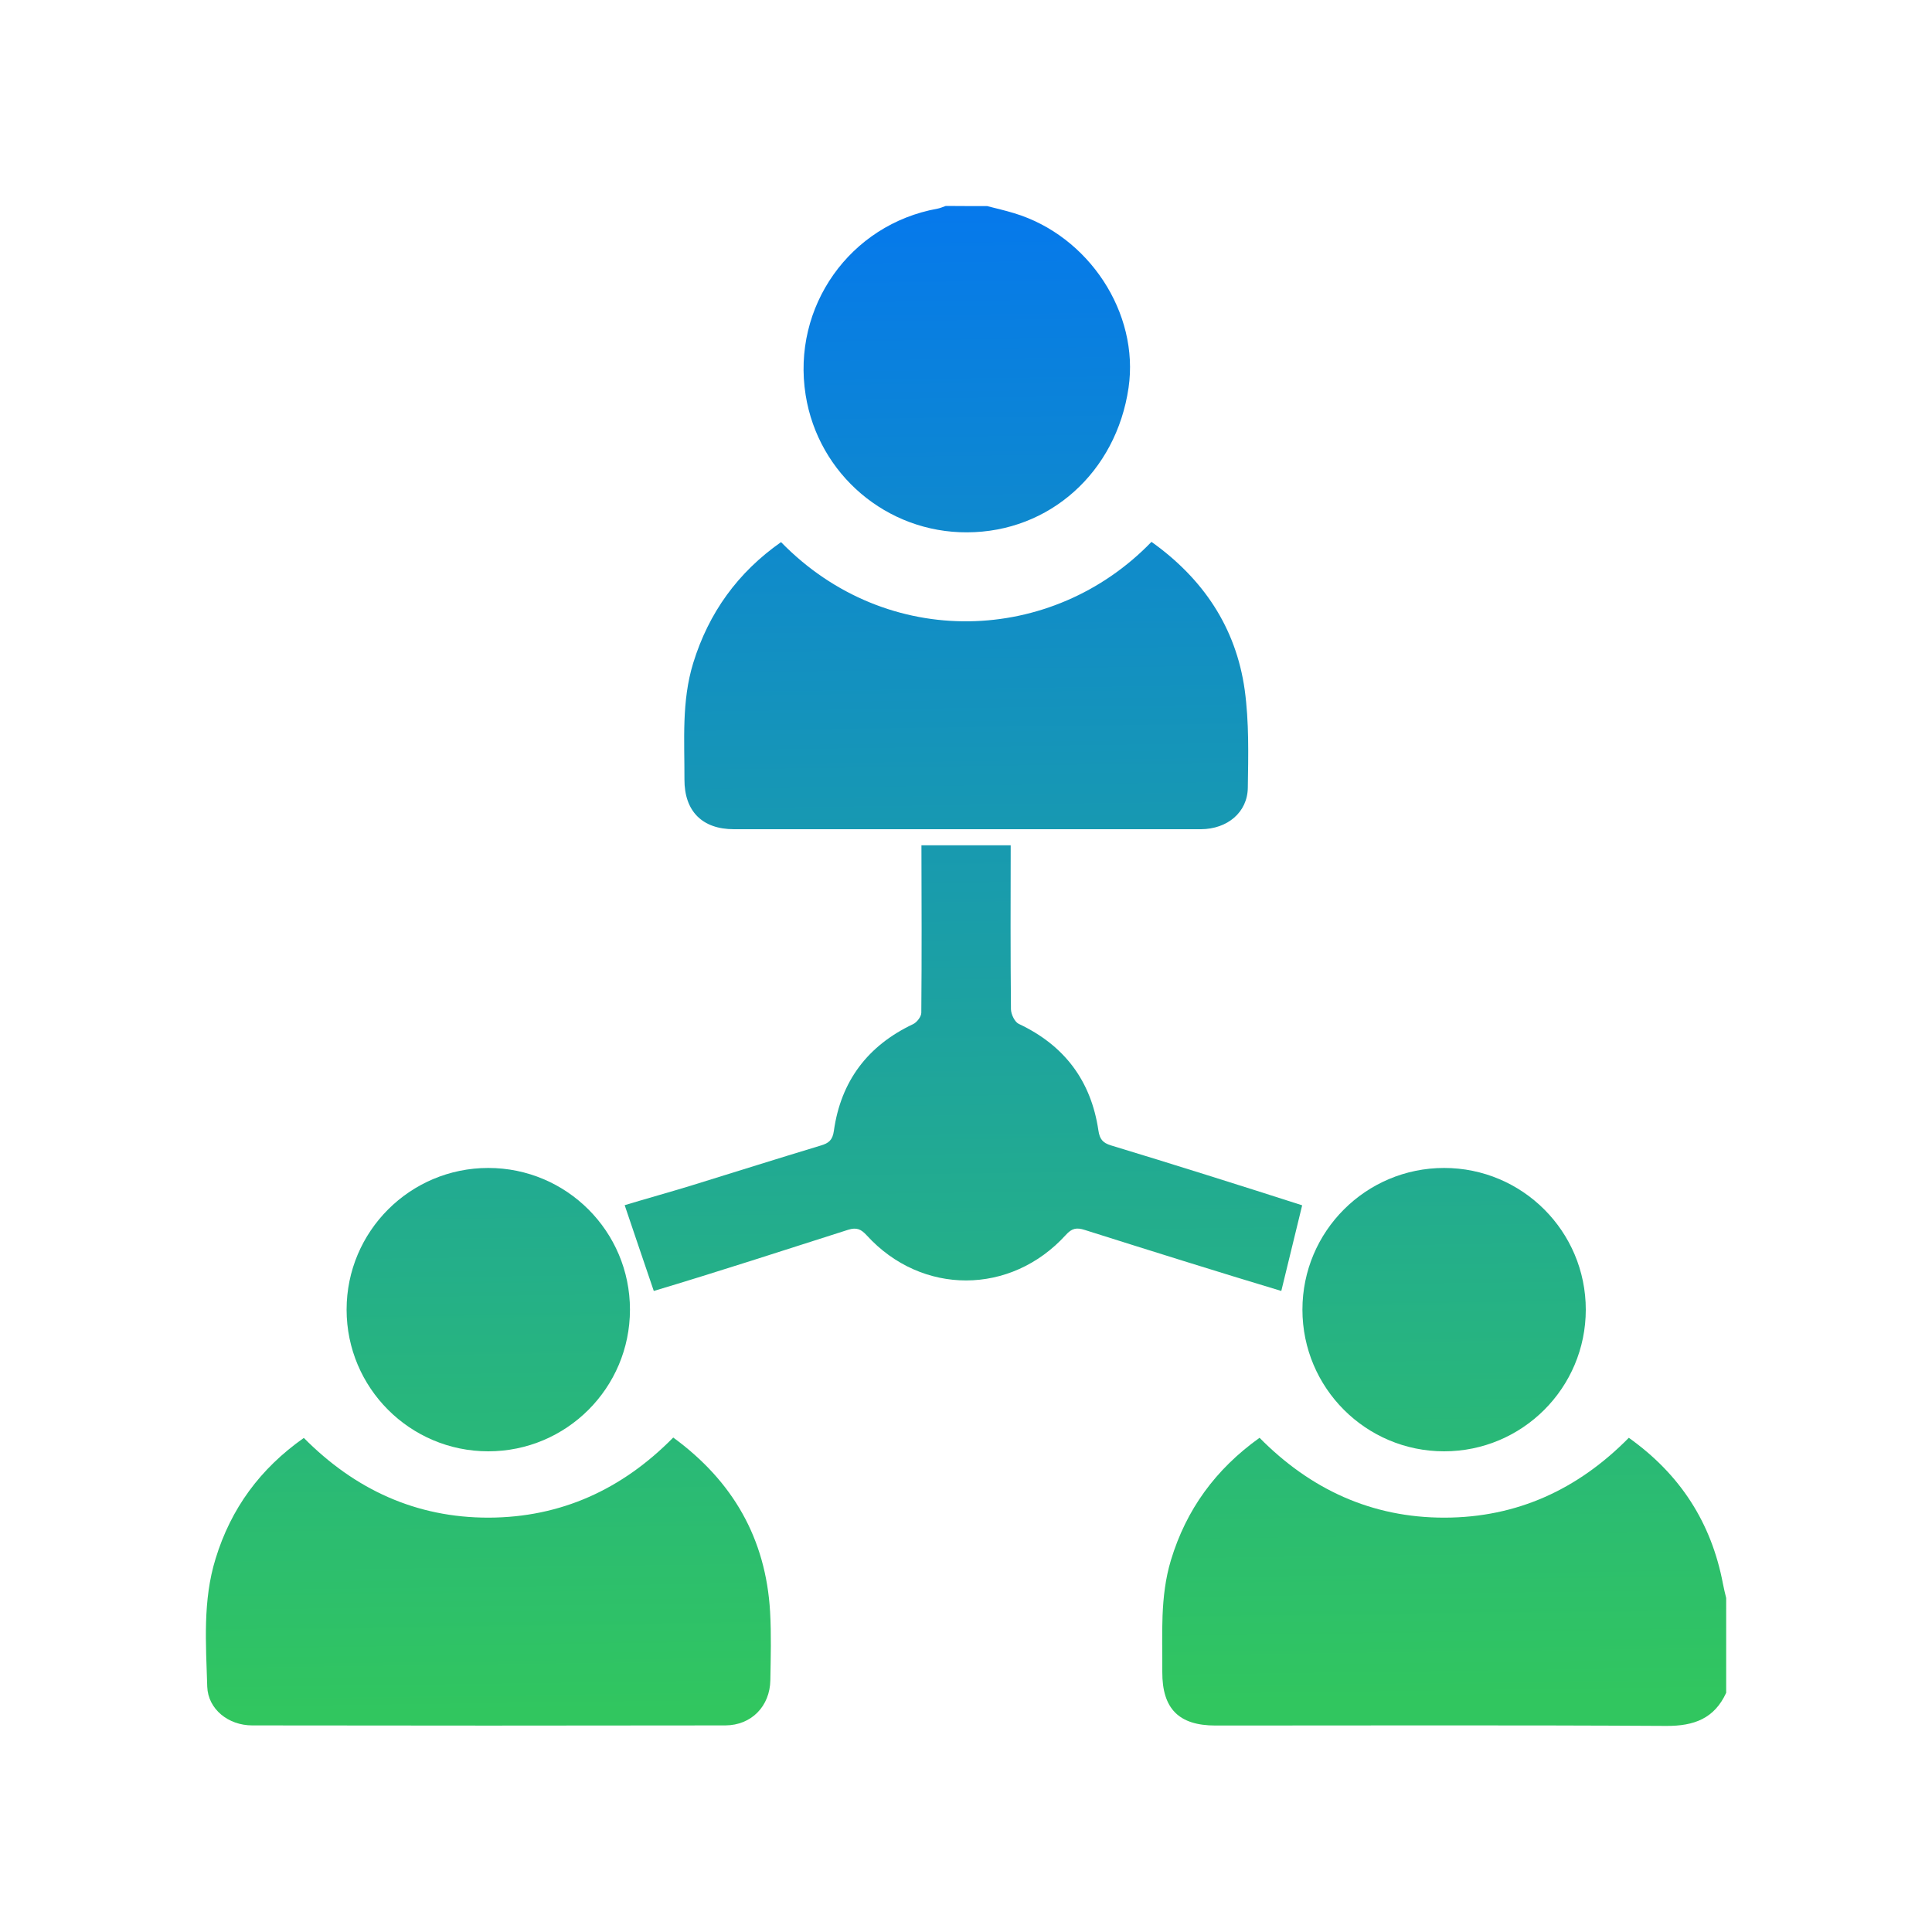
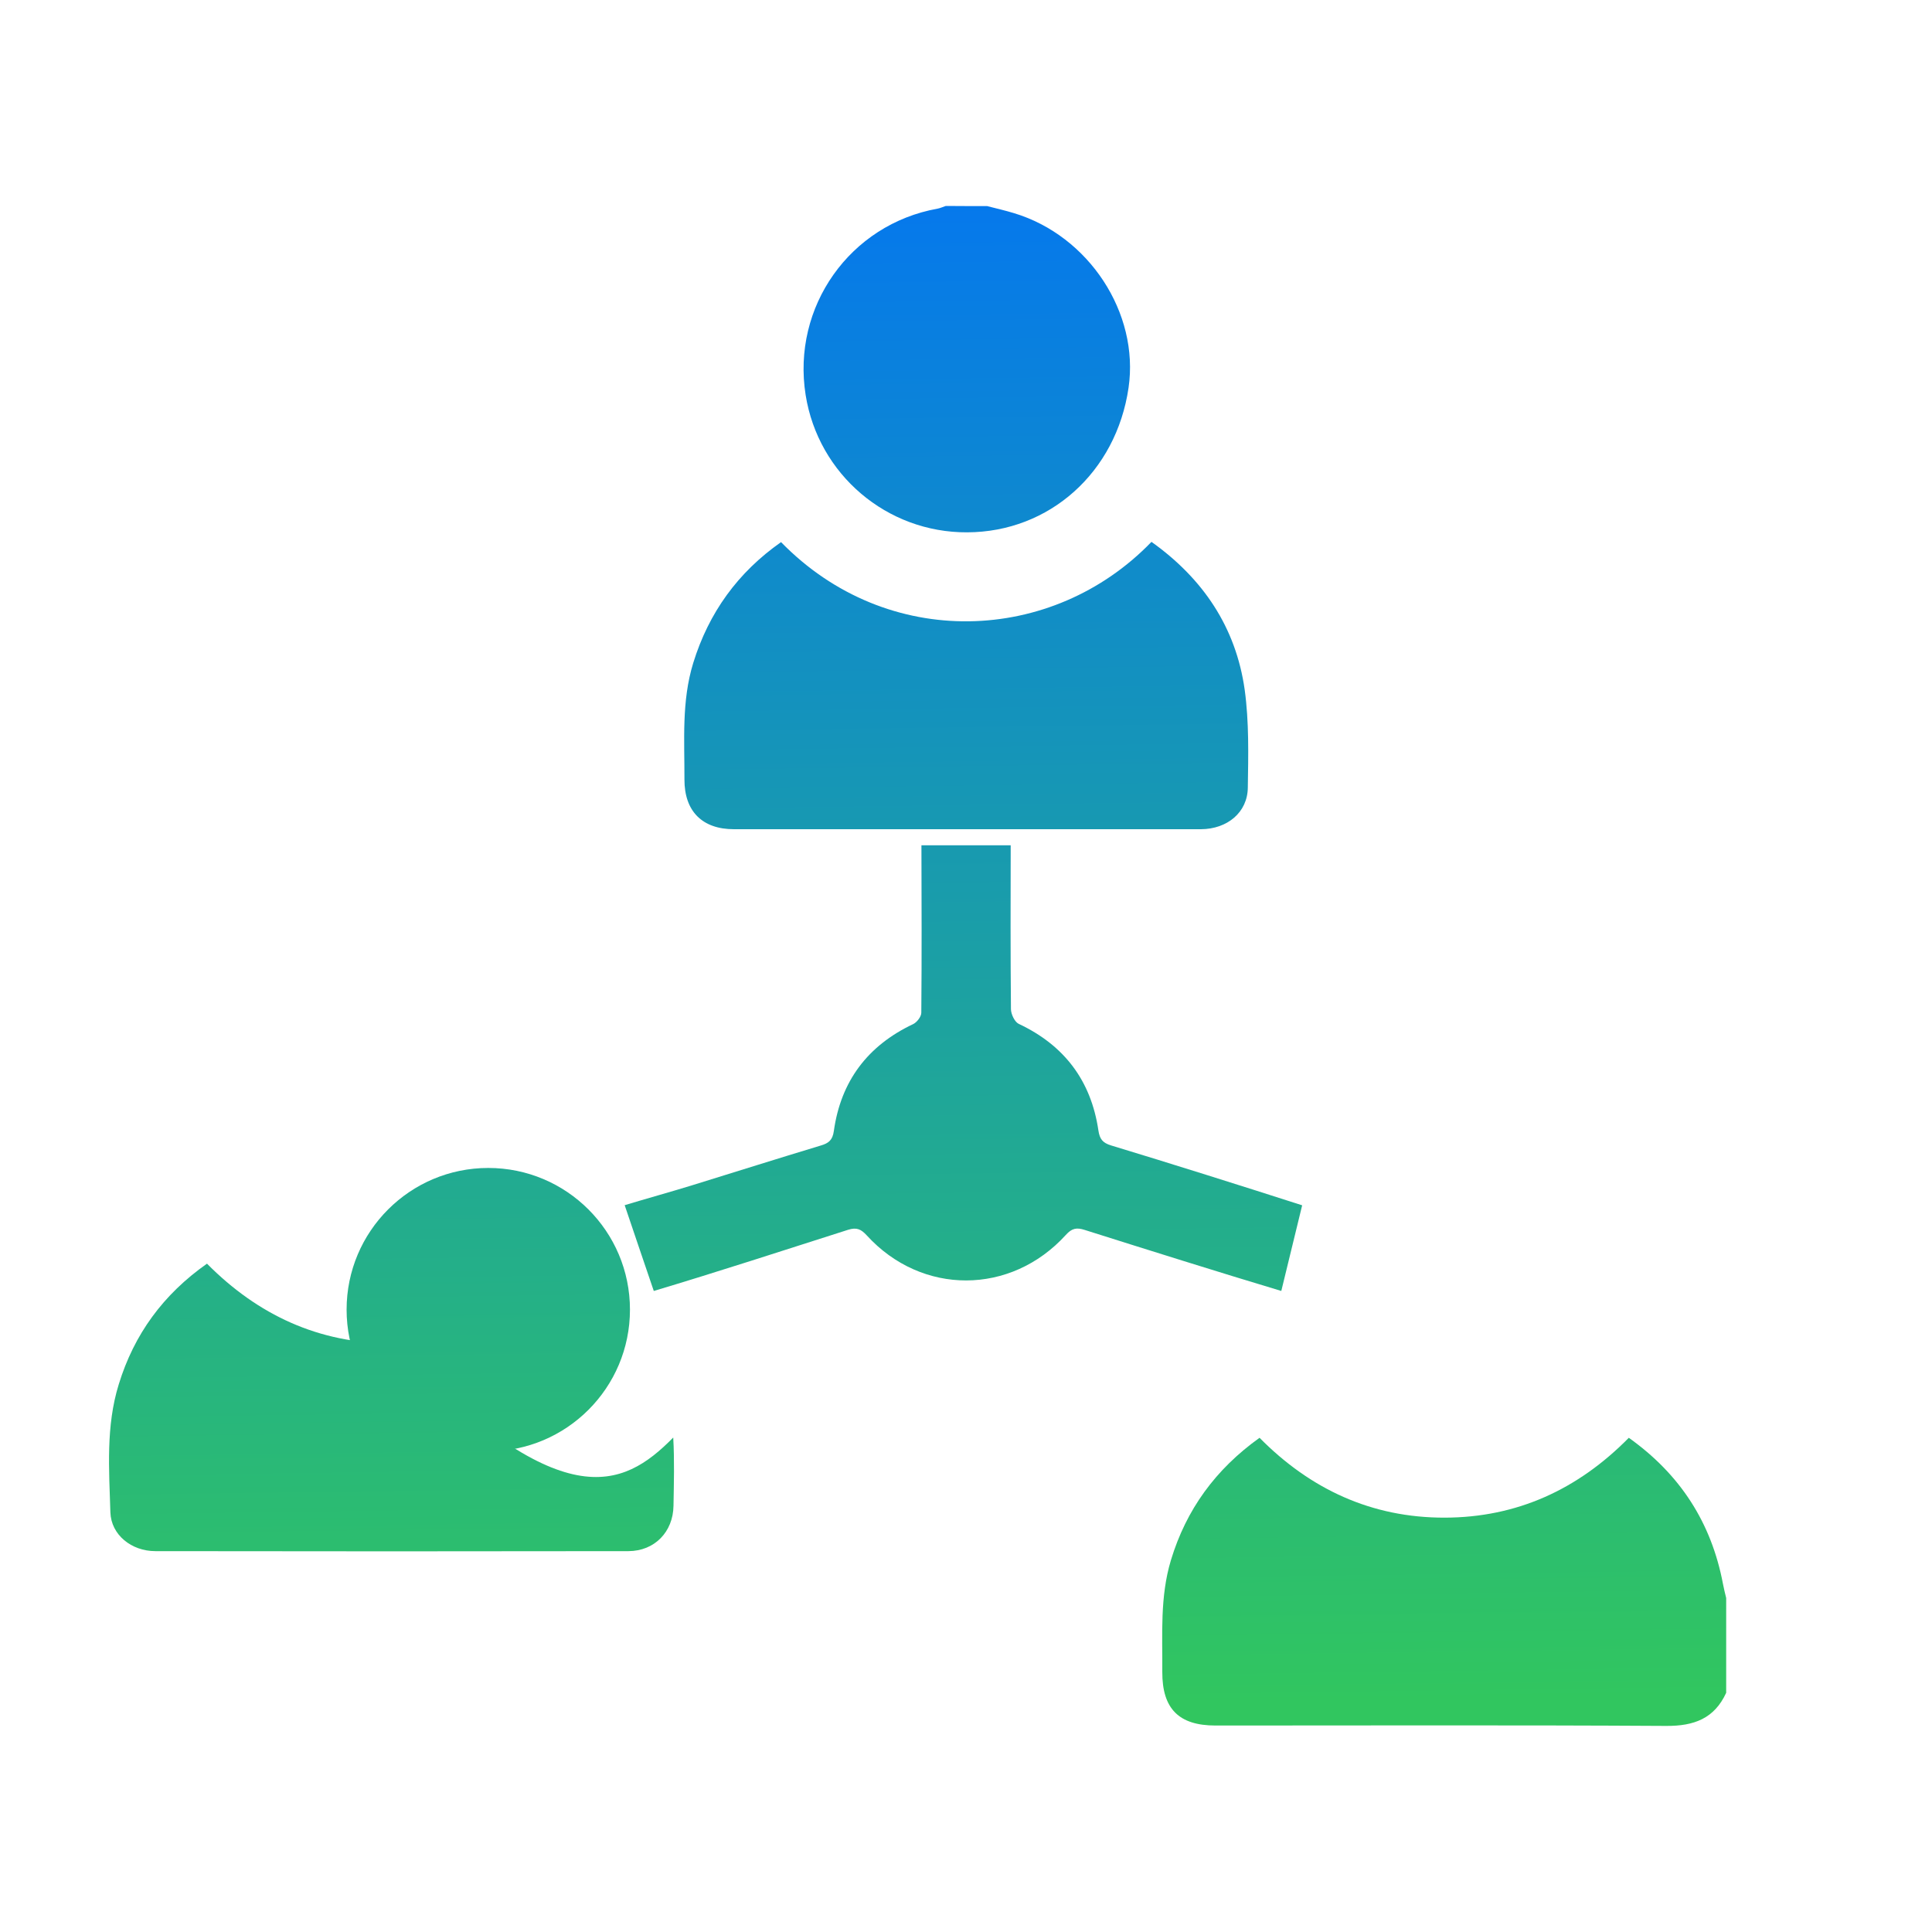
<svg xmlns="http://www.w3.org/2000/svg" id="Layer_1" x="0px" y="0px" viewBox="0 0 150 150" style="enable-background:new 0 0 150 150;" xml:space="preserve">
  <style type="text/css">	.st0{clip-path:url(#SVGID_2_);fill:url(#SVGID_3_);}	.st1{clip-path:url(#SVGID_5_);fill:url(#SVGID_6_);}	.st2{clip-path:url(#SVGID_8_);fill:url(#SVGID_9_);}	.st3{clip-path:url(#SVGID_11_);fill:url(#SVGID_12_);}	.st4{clip-path:url(#SVGID_14_);fill:url(#SVGID_15_);}	.st5{clip-path:url(#SVGID_17_);fill:url(#SVGID_18_);}	.st6{clip-path:url(#SVGID_20_);fill:url(#SVGID_21_);}	.st7{fill:none;stroke:#D29E4A;stroke-miterlimit:10;}	.st8{fill:url(#SVGID_22_);}	.st9{fill:url(#SVGID_23_);}	.st10{fill:url(#SVGID_24_);}	.st11{fill:url(#SVGID_25_);}	.st12{fill:url(#SVGID_26_);}	.st13{fill:url(#SVGID_27_);}	.st14{fill:url(#SVGID_28_);}	.st15{fill:url(#SVGID_29_);}	.st16{fill:url(#SVGID_30_);}	.st17{fill:url(#SVGID_31_);}	.st18{fill:url(#SVGID_32_);}	.st19{fill:url(#SVGID_33_);}	.st20{fill:url(#SVGID_34_);}	.st21{fill:url(#SVGID_35_);}	.st22{fill:url(#SVGID_36_);}	.st23{fill:url(#SVGID_37_);}	.st24{fill:#AAC4D3;}	.st25{fill:#FFFFFF;}	.st26{fill:#80C11C;}	.st27{fill:#B4B4B5;}	.st28{fill:url(#SVGID_38_);}	.st29{fill:#B0B0B0;}	.st30{fill:url(#SVGID_39_);}	.st31{fill:#FFE1CF;}	.st32{fill:url(#SVGID_40_);}	.st33{fill:url(#SVGID_41_);}	.st34{fill:url(#SVGID_42_);}	.st35{fill:url(#SVGID_43_);}	.st36{fill:url(#SVGID_44_);}	.st37{fill:url(#SVGID_45_);}	.st38{fill:url(#SVGID_46_);}	.st39{fill:url(#SVGID_47_);}	.st40{fill:url(#SVGID_48_);}	.st41{fill:url(#SVGID_49_);}	.st42{fill:url(#SVGID_50_);}	.st43{fill:url(#SVGID_51_);}	.st44{fill:url(#SVGID_52_);}	.st45{fill:url(#SVGID_53_);}	.st46{fill:url(#SVGID_54_);}	.st47{fill:url(#SVGID_55_);}	.st48{fill:url(#SVGID_56_);}	.st49{fill:url(#SVGID_57_);}	.st50{fill:none;}	.st51{fill:url(#SVGID_58_);}	.st52{fill:url(#SVGID_59_);}	.st53{fill:url(#SVGID_60_);}	.st54{fill:url(#SVGID_61_);}	.st55{fill:url(#SVGID_62_);}	.st56{fill:url(#SVGID_63_);}	.st57{fill:url(#SVGID_64_);}	.st58{fill:url(#SVGID_65_);}	.st59{fill:url(#SVGID_66_);}	.st60{fill:url(#SVGID_67_);}	.st61{fill:url(#SVGID_68_);}	.st62{fill:url(#SVGID_69_);}	.st63{fill:url(#SVGID_70_);}	.st64{fill:url(#SVGID_71_);}	.st65{fill:url(#SVGID_72_);}	.st66{fill:url(#SVGID_73_);}	.st67{fill:url(#SVGID_74_);}	.st68{fill:url(#SVGID_75_);}	.st69{fill:url(#SVGID_76_);}	.st70{fill:url(#SVGID_77_);}	.st71{fill:url(#SVGID_78_);}	.st72{fill:url(#SVGID_79_);}	.st73{fill:url(#SVGID_80_);}	.st74{fill:url(#SVGID_81_);}	.st75{fill:url(#SVGID_82_);}	.st76{fill:url(#SVGID_83_);}	.st77{fill:url(#SVGID_84_);}	.st78{fill:url(#SVGID_85_);}	.st79{fill:url(#SVGID_86_);}	.st80{fill:url(#SVGID_87_);}	.st81{fill:url(#SVGID_88_);}	.st82{fill:url(#SVGID_89_);}	.st83{clip-path:url(#SVGID_92_);fill:url(#SVGID_93_);}	.st84{clip-path:url(#SVGID_96_);fill:url(#SVGID_97_);}	.st85{clip-path:url(#SVGID_100_);fill:url(#SVGID_101_);}	.st86{clip-path:url(#SVGID_104_);fill:url(#SVGID_105_);}	.st87{clip-path:url(#SVGID_108_);fill:url(#SVGID_109_);}	.st88{clip-path:url(#SVGID_111_);fill:url(#SVGID_112_);}	.st89{clip-path:url(#SVGID_114_);fill:url(#SVGID_115_);}</style>
  <g>
    <linearGradient id="SVGID_2_" gradientUnits="userSpaceOnUse" x1="110.628" y1="14.6" x2="112.193" y2="131.991">
      <stop offset="0" style="stop-color:#0578ED" />
      <stop offset="1" style="stop-color:#31C65F" />
    </linearGradient>
    <path style="fill:url(#SVGID_2_);" d="M134.02,131.43c-0.92,2-2.5,2.58-4.64,2.57c-11.67-0.07-23.34-0.03-35.01-0.03  c-2.84,0-4.14-1.3-4.13-4.16c0.02-2.91-0.19-5.83,0.67-8.68c1.19-3.93,3.46-7.05,6.88-9.5c3.95,4,8.71,6.21,14.37,6.2  c5.62-0.01,10.35-2.19,14.3-6.2c3.99,2.84,6.41,6.59,7.31,11.34c0.07,0.37,0.16,0.73,0.25,1.1  C134.02,126.52,134.02,128.97,134.02,131.43z" />
    <linearGradient id="SVGID_3_" gradientUnits="userSpaceOnUse" x1="74.873" y1="15.076" x2="76.438" y2="132.468">
      <stop offset="0" style="stop-color:#0578ED" />
      <stop offset="1" style="stop-color:#31C65F" />
    </linearGradient>
    <path style="fill:url(#SVGID_3_);" d="M76.64,16c0.7,0.18,1.4,0.34,2.09,0.55c5.81,1.75,9.74,7.76,8.89,13.56  c-0.96,6.56-6.14,11.2-12.53,11.22c-6.24,0.03-11.56-4.5-12.54-10.66c-1.09-6.85,3.44-13.25,10.24-14.47  c0.22-0.04,0.42-0.14,0.64-0.21C74.49,16,75.56,16,76.64,16z" />
    <linearGradient id="SVGID_5_" gradientUnits="userSpaceOnUse" x1="74.434" y1="15.082" x2="75.999" y2="132.474">
      <stop offset="0" style="stop-color:#0578ED" />
      <stop offset="1" style="stop-color:#31C65F" />
    </linearGradient>
    <path style="fill:url(#SVGID_5_);" d="M93.24,64.38c2.05-0.01,3.62-1.31,3.64-3.23c0.04-2.53,0.1-5.09-0.24-7.58  c-0.68-4.87-3.25-8.66-7.24-11.5c-7.68,7.96-20.51,8.48-28.76,0.02c-3.35,2.35-5.61,5.47-6.82,9.39c-0.91,2.96-0.67,6.01-0.68,9.03  c-0.01,2.47,1.38,3.87,3.84,3.87L93.24,64.38z" />
    <linearGradient id="SVGID_6_" gradientUnits="userSpaceOnUse" x1="73.767" y1="15.091" x2="75.333" y2="132.482">
      <stop offset="0" style="stop-color:#0578ED" />
      <stop offset="1" style="stop-color:#31C65F" />
    </linearGradient>
    <path style="fill:url(#SVGID_6_);" d="M71.54,65.62c0.01,4.65,0.03,8.37-0.01,13.01c0,0.3-0.34,0.74-0.63,0.88  c-3.54,1.67-5.62,4.44-6.16,8.3c-0.1,0.72-0.41,0.95-1.02,1.13c-3.34,1.01-6.67,2.06-10,3.09c-1.35,0.42-3.84,1.12-5.22,1.54  l1.08,3.19l1.18,3.47c4.92-1.47,10.2-3.19,15.09-4.75c0.67-0.21,1.01-0.04,1.45,0.44c4.26,4.67,11.18,4.66,15.45-0.04  c0.47-0.52,0.83-0.59,1.46-0.39c4.68,1.48,10.57,3.33,15.27,4.74l1.62-6.65c-4.38-1.41-10.44-3.32-14.84-4.65  c-0.65-0.2-0.88-0.49-0.98-1.16c-0.57-3.86-2.64-6.61-6.19-8.28c-0.31-0.15-0.59-0.74-0.6-1.13c-0.04-4.38-0.03-8.36-0.02-12.73  H71.54z" />
    <linearGradient id="SVGID_8_" gradientUnits="userSpaceOnUse" x1="36.426" y1="15.589" x2="37.991" y2="132.98">
      <stop offset="0" style="stop-color:#0578ED" />
      <stop offset="1" style="stop-color:#31C65F" />
    </linearGradient>
-     <path style="fill:url(#SVGID_8_);" d="M52.27,111.61c4.64,3.39,7.19,7.85,7.52,13.53c0.1,1.76,0.05,3.53,0.02,5.3  c-0.03,2.03-1.47,3.51-3.49,3.52c-12.25,0.02-24.49,0.02-36.74,0c-1.85,0-3.43-1.26-3.49-3.01c-0.1-3.33-0.36-6.68,0.65-9.94  c1.19-3.88,3.45-6.98,6.85-9.37c3.95,3.99,8.7,6.2,14.36,6.19C43.57,117.81,48.31,115.63,52.27,111.61z" />
+     <path style="fill:url(#SVGID_8_);" d="M52.27,111.61c0.1,1.76,0.05,3.53,0.02,5.3  c-0.03,2.03-1.47,3.51-3.49,3.52c-12.25,0.02-24.49,0.02-36.74,0c-1.85,0-3.43-1.26-3.49-3.01c-0.1-3.33-0.36-6.68,0.65-9.94  c1.19-3.88,3.45-6.98,6.85-9.37c3.95,3.99,8.7,6.2,14.36,6.19C43.57,117.81,48.31,115.63,52.27,111.61z" />
    <linearGradient id="SVGID_9_" gradientUnits="userSpaceOnUse" x1="36.766" y1="15.585" x2="38.331" y2="132.976">
      <stop offset="0" style="stop-color:#0578ED" />
      <stop offset="1" style="stop-color:#31C65F" />
    </linearGradient>
    <circle style="fill:url(#SVGID_9_);" cx="37.91" cy="101.68" r="11" />
    <linearGradient id="SVGID_11_" gradientUnits="userSpaceOnUse" x1="110.959" y1="14.595" x2="112.525" y2="131.987">
      <stop offset="0" style="stop-color:#0578ED" />
      <stop offset="1" style="stop-color:#31C65F" />
    </linearGradient>
-     <circle style="fill:url(#SVGID_11_);" cx="112.12" cy="101.68" r="11" />
  </g>
</svg>